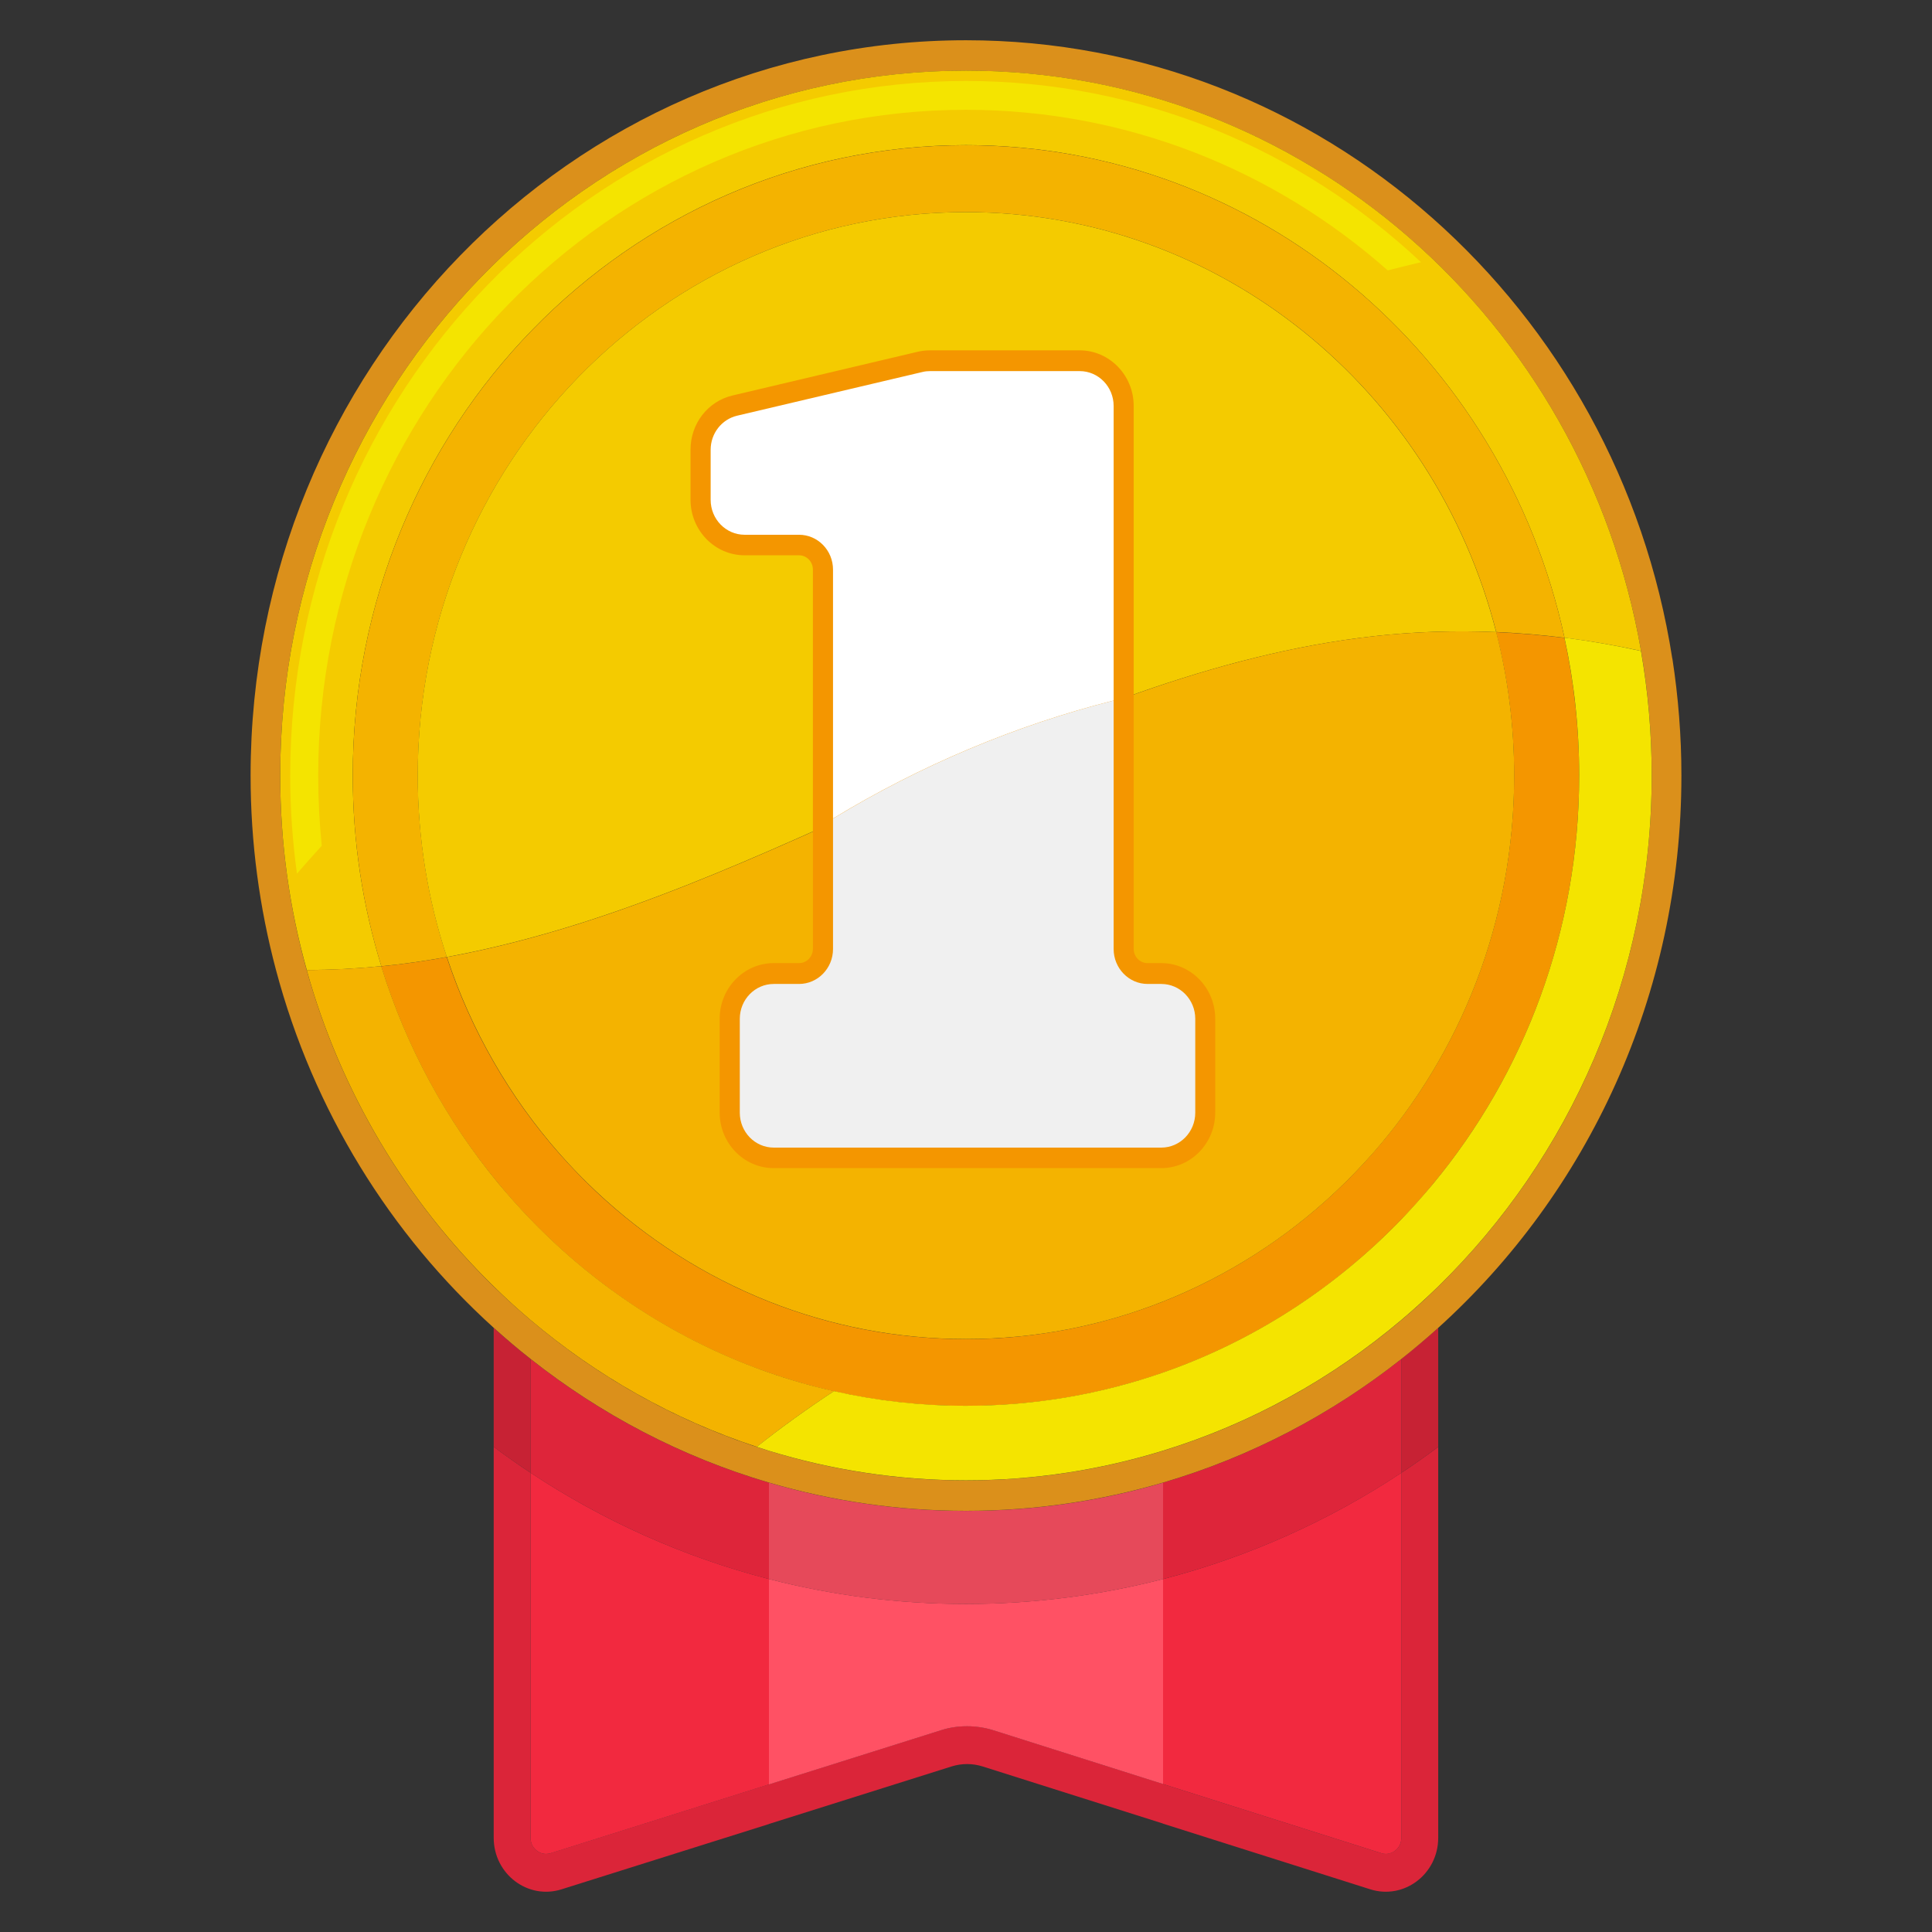
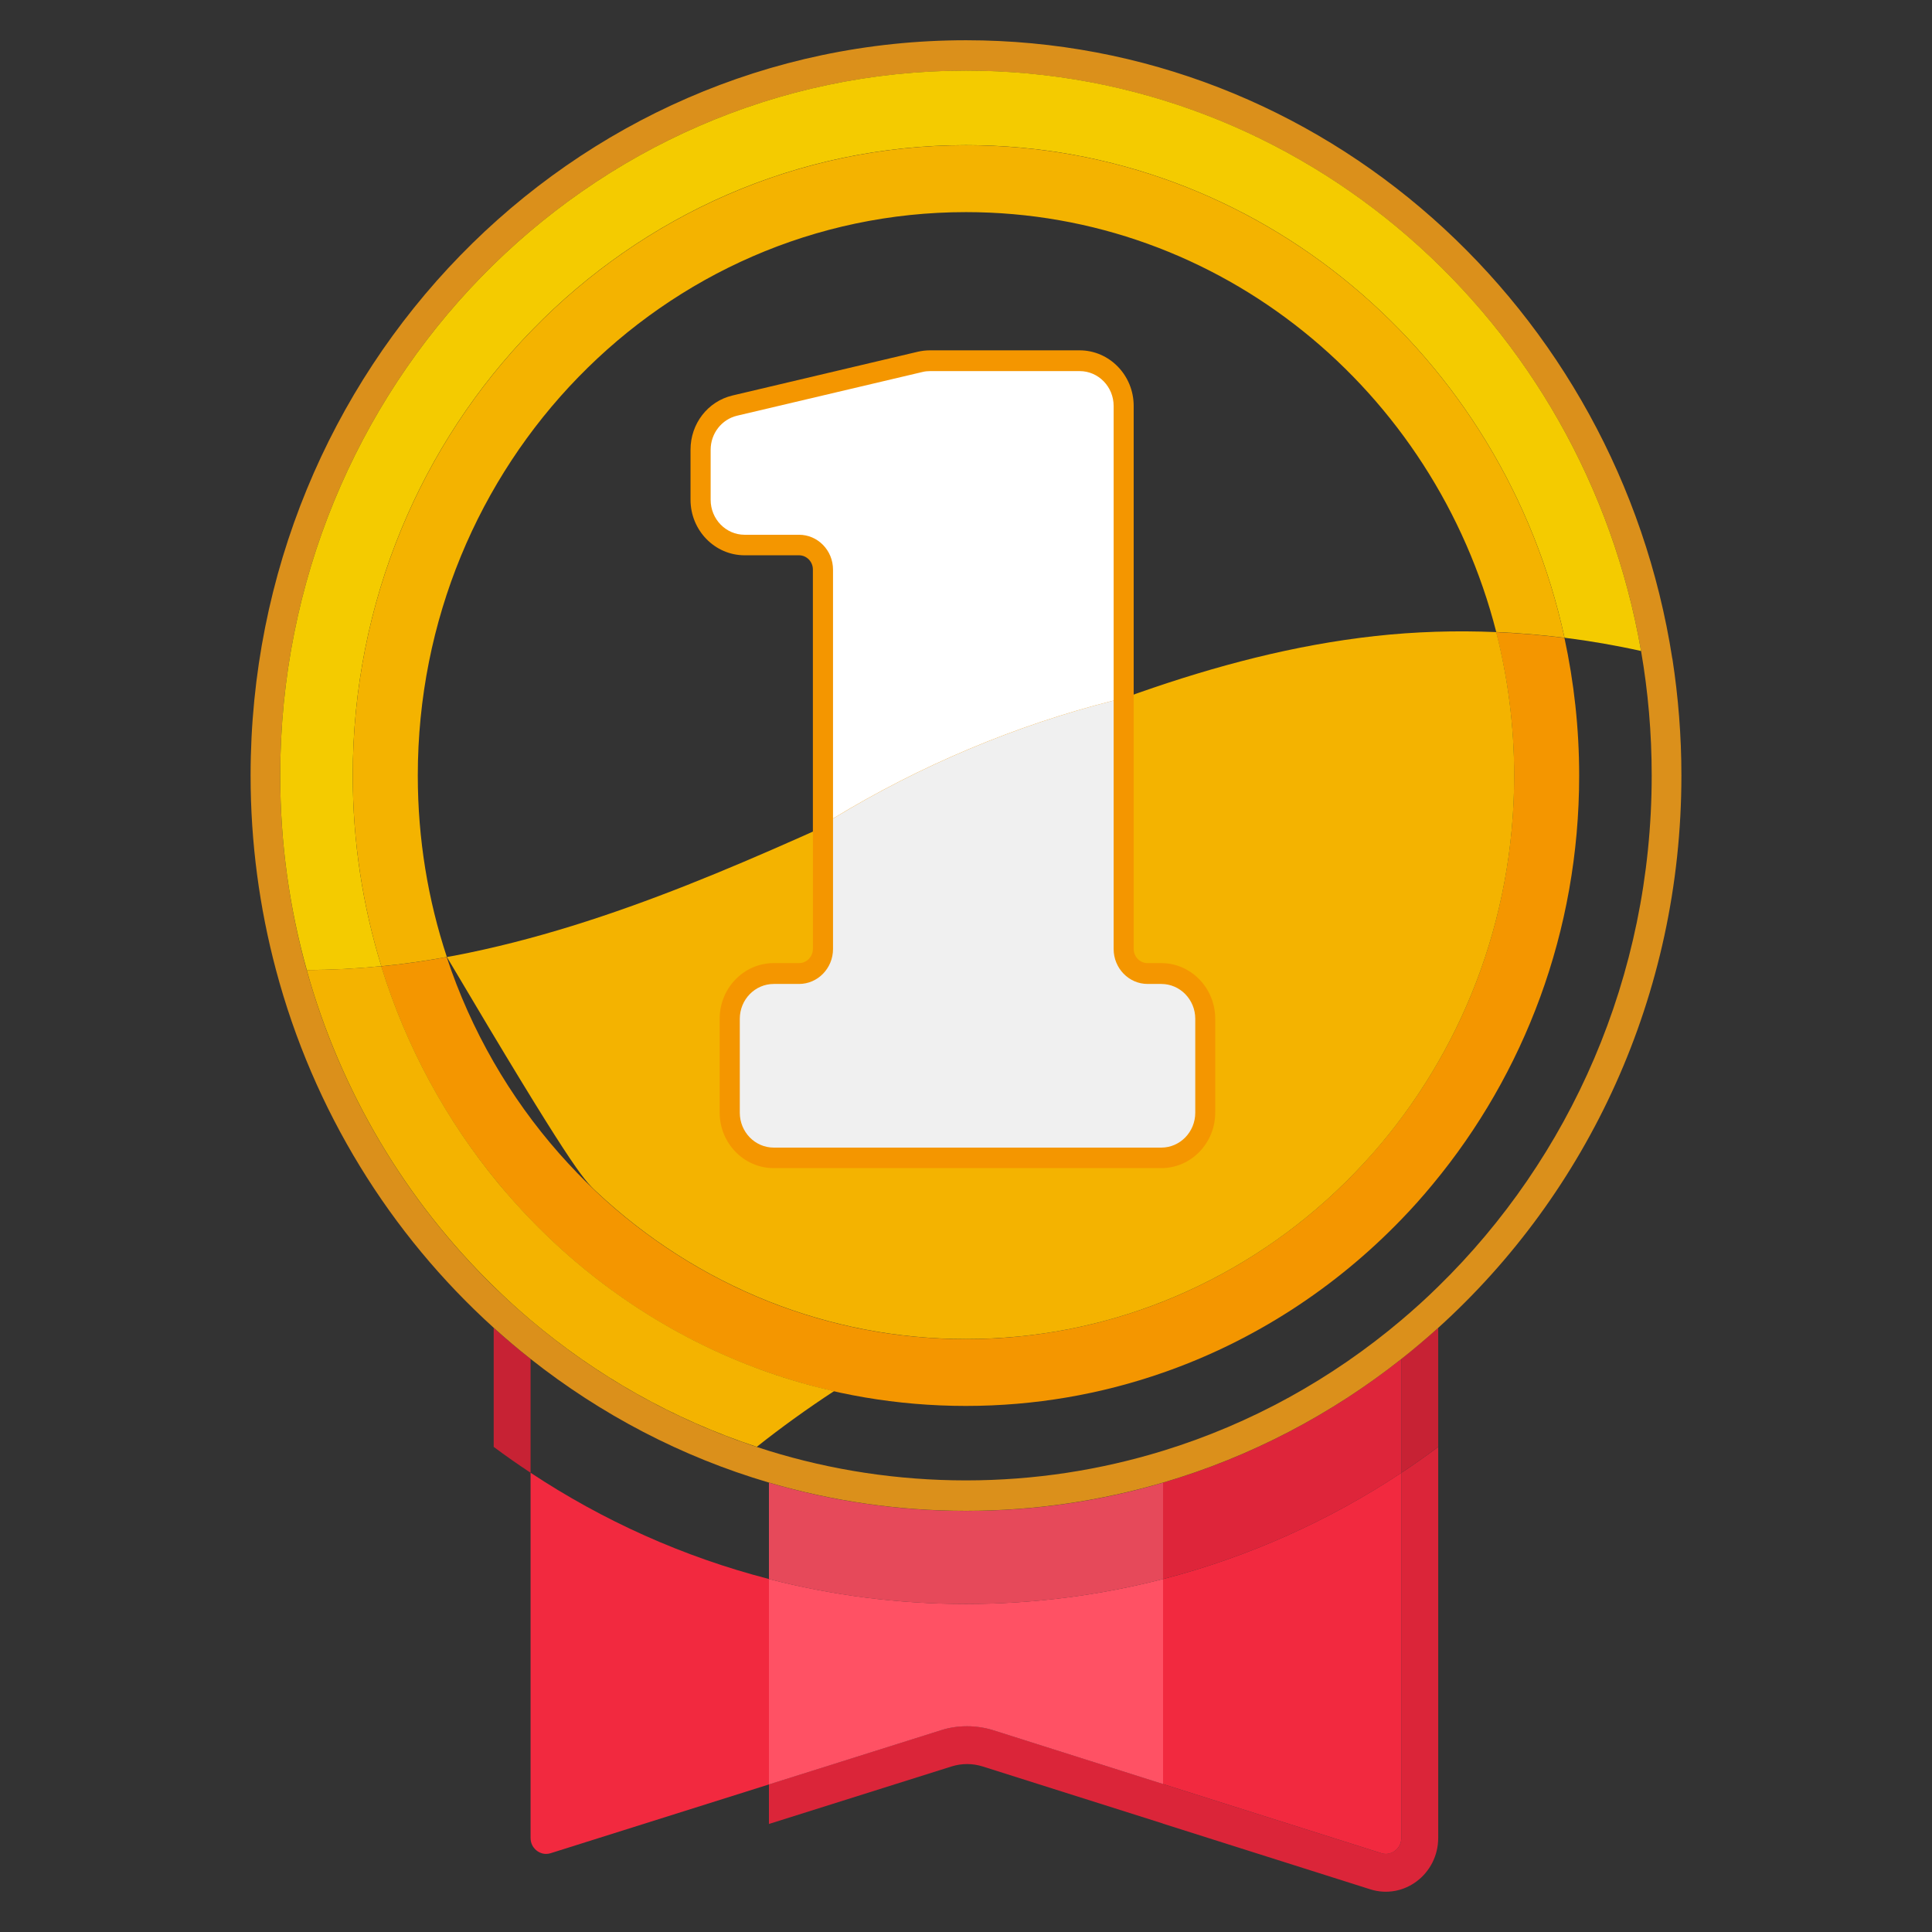
<svg xmlns="http://www.w3.org/2000/svg" width="24" height="24" viewBox="0 0 24 24" fill="none">
  <rect x="0" y="0" width="24" height="24" fill="#333333" stroke="none" />
-   <path d="M6.841 23.021C6.822 23.027 6.802 23.03 6.783 23.03C6.734 23.03 6.685 23.009 6.648 22.972C6.622 22.945 6.591 22.899 6.591 22.83V18.295C6.435 18.192 6.282 18.084 6.133 17.973V22.83C6.133 23.28 6.557 23.602 6.975 23.47L9.552 22.659V22.166L6.841 23.02V23.021Z" fill="#DB2539" />
  <path d="M17.408 22.83C17.408 22.953 17.308 23.029 17.215 23.029C17.196 23.029 17.177 23.026 17.157 23.02L14.447 22.162V22.654L17.023 23.47C17.442 23.602 17.866 23.28 17.866 22.83V17.974C17.716 18.085 17.564 18.193 17.408 18.296V22.83L17.408 22.83Z" fill="#DB2539" />
  <path d="M6.591 18.295V22.831C6.591 22.9 6.622 22.946 6.648 22.972C6.685 23.009 6.734 23.03 6.783 23.03C6.802 23.03 6.822 23.027 6.841 23.021L9.552 22.167V19.615C8.487 19.34 7.49 18.89 6.591 18.295Z" fill="#F2293F" />
  <path d="M14.447 22.162L17.157 23.02C17.177 23.027 17.196 23.03 17.215 23.03C17.308 23.03 17.408 22.953 17.408 22.83V18.296C16.51 18.89 15.512 19.34 14.447 19.616V22.162Z" fill="#F2293F" />
  <path d="M12.34 21.494C12.234 21.46 12.124 21.443 12.013 21.443C11.902 21.443 11.793 21.46 11.688 21.493L9.552 22.166V22.658L11.822 21.943C11.947 21.904 12.08 21.904 12.205 21.943L14.448 22.653V22.161L12.34 21.493V21.494Z" fill="#DB2539" />
  <path d="M12 19.925C11.155 19.925 10.335 19.817 9.552 19.615V22.167L11.688 21.494C11.793 21.46 11.903 21.444 12.013 21.444C12.123 21.444 12.234 21.461 12.34 21.494L14.448 22.162V19.615C13.664 19.817 12.844 19.925 12 19.925V19.925Z" fill="#FF5164" />
  <path d="M6.591 16.882C6.434 16.758 6.281 16.629 6.133 16.495V17.974C6.282 18.085 6.435 18.192 6.591 18.295V16.882Z" fill="#C72234" />
  <path d="M17.408 16.881V18.296C17.564 18.193 17.716 18.085 17.866 17.974V16.494C17.718 16.628 17.565 16.757 17.408 16.881V16.881Z" fill="#C72234" />
-   <path d="M9.552 18.418C8.465 18.098 7.464 17.572 6.591 16.882V18.296C7.49 18.89 8.487 19.341 9.552 19.616V18.418V18.418Z" fill="#DE253A" />
  <path d="M14.447 19.616C15.512 19.341 16.51 18.891 17.408 18.297V16.882C16.535 17.572 15.534 18.099 14.447 18.418V19.616Z" fill="#DE253A" />
  <path d="M9.552 18.418V19.616C10.335 19.818 11.155 19.926 12 19.926C12.844 19.926 13.664 19.818 14.448 19.616V18.418C13.67 18.647 12.849 18.769 12 18.769C11.15 18.769 10.329 18.646 9.552 18.418Z" fill="#E6495A" />
  <path d="M20.774 8.182C20.098 3.828 16.427 0.5 12 0.5C7.092 0.5 3.113 4.589 3.113 9.634C3.113 10.468 3.223 11.276 3.427 12.044C3.891 13.793 4.847 15.331 6.133 16.494C6.282 16.628 6.434 16.758 6.591 16.881C7.464 17.571 8.466 18.098 9.552 18.417C10.33 18.645 11.151 18.768 12 18.768C12.849 18.768 13.67 18.645 14.448 18.417C15.534 18.098 16.536 17.571 17.409 16.881C17.566 16.757 17.718 16.628 17.867 16.494C19.718 14.82 20.887 12.368 20.887 9.634C20.887 9.14 20.848 8.655 20.775 8.182L20.774 8.182ZM17.866 15.982C17.719 16.127 17.566 16.265 17.409 16.398C16.547 17.127 15.544 17.685 14.448 18.022C13.672 18.261 12.851 18.39 12 18.39C11.149 18.39 10.327 18.262 9.552 18.023C8.456 17.685 7.452 17.127 6.591 16.398C6.433 16.265 6.281 16.126 6.133 15.982C5.048 14.922 4.234 13.572 3.81 12.052C3.596 11.284 3.481 10.473 3.481 9.634C3.481 4.799 7.295 0.878 12 0.878C16.191 0.878 19.676 3.99 20.386 8.088C20.473 8.59 20.518 9.106 20.518 9.634C20.518 12.133 19.5 14.387 17.866 15.982H17.866Z" fill="#DB901B" />
  <path d="M4.382 9.633C4.382 5.308 7.793 1.803 12 1.803C15.635 1.803 18.676 4.42 19.435 7.922C19.754 7.962 20.072 8.017 20.386 8.087C19.676 3.989 16.192 0.877 12 0.877C7.296 0.877 3.481 4.798 3.481 9.633C3.481 10.472 3.596 11.283 3.811 12.05C4.12 12.049 4.429 12.033 4.737 12.002C4.506 11.254 4.382 10.459 4.382 9.633Z" fill="#F4CB00" />
  <path d="M19.434 7.924C19.152 7.889 18.869 7.865 18.585 7.853C18.731 8.422 18.809 9.019 18.809 9.635C18.809 11.442 18.143 13.088 17.05 14.329C16.906 14.493 16.754 14.65 16.595 14.8C15.973 15.384 15.246 15.852 14.446 16.169C13.687 16.469 12.861 16.635 11.998 16.635C11.136 16.635 10.31 16.47 9.551 16.169C8.751 15.852 8.023 15.384 7.402 14.8C7.243 14.65 7.092 14.493 6.947 14.329C6.331 13.63 5.851 12.802 5.549 11.889C5.281 11.938 5.009 11.977 4.735 12.004C5.045 13.009 5.547 13.926 6.197 14.709C6.322 14.861 6.453 15.007 6.59 15.149C7.411 16 8.421 16.659 9.551 17.052C10.319 17.32 11.142 17.465 11.998 17.465C12.855 17.465 13.678 17.32 14.446 17.052C15.576 16.659 16.586 16 17.407 15.149C17.544 15.008 17.675 14.861 17.8 14.709C18.933 13.342 19.617 11.571 19.617 9.635C19.617 9.047 19.553 8.475 19.434 7.924L19.434 7.924Z" fill="#F49600" />
  <path d="M5.19 9.634C5.19 5.768 8.239 2.635 12 2.635C15.162 2.635 17.82 4.849 18.587 7.851C18.87 7.864 19.154 7.887 19.435 7.923C18.676 4.421 15.636 1.804 12 1.804C7.793 1.804 4.382 5.31 4.382 9.634C4.382 10.46 4.507 11.256 4.737 12.003C5.01 11.976 5.282 11.937 5.551 11.888C5.317 11.181 5.19 10.423 5.19 9.634Z" fill="#F4B300" />
-   <path d="M11.33 9.771C13.178 8.933 15.075 8.123 17.083 7.901C17.582 7.846 18.085 7.831 18.586 7.852C17.819 4.85 15.161 2.635 11.999 2.635C8.238 2.635 5.189 5.769 5.189 9.634C5.189 10.423 5.316 11.181 5.55 11.888C5.581 11.882 5.612 11.877 5.642 11.871C7.628 11.491 9.482 10.609 11.33 9.771Z" fill="#F4CB00" />
-   <path d="M18.587 7.852C18.085 7.831 17.583 7.846 17.083 7.901C15.075 8.123 13.179 8.934 11.331 9.772C9.483 10.61 7.628 11.492 5.643 11.872C5.612 11.877 5.581 11.883 5.551 11.888C5.853 12.801 6.333 13.629 6.949 14.329C7.093 14.493 7.245 14.65 7.404 14.799C8.025 15.384 8.752 15.851 9.552 16.168C10.312 16.469 11.137 16.634 12 16.634C12.863 16.634 13.688 16.469 14.448 16.168C15.248 15.851 15.975 15.384 16.596 14.8C16.755 14.65 16.907 14.493 17.052 14.329C18.144 13.087 18.81 11.441 18.81 9.635C18.81 9.019 18.732 8.422 18.587 7.852L18.587 7.852Z" fill="#F4B300" />
+   <path d="M18.587 7.852C18.085 7.831 17.583 7.846 17.083 7.901C15.075 8.123 13.179 8.934 11.331 9.772C9.483 10.61 7.628 11.492 5.643 11.872C5.612 11.877 5.581 11.883 5.551 11.888C7.093 14.493 7.245 14.65 7.404 14.799C8.025 15.384 8.752 15.851 9.552 16.168C10.312 16.469 11.137 16.634 12 16.634C12.863 16.634 13.688 16.469 14.448 16.168C15.248 15.851 15.975 15.384 16.596 14.8C16.755 14.65 16.907 14.493 17.052 14.329C18.144 13.087 18.81 11.441 18.81 9.635C18.81 9.019 18.732 8.422 18.587 7.852L18.587 7.852Z" fill="#F4B300" />
  <path d="M9.551 17.05C8.422 16.656 7.412 15.998 6.59 15.146C6.454 15.005 6.323 14.858 6.197 14.707C5.548 13.923 5.046 13.006 4.736 12.002C4.428 12.032 4.119 12.049 3.81 12.05C4.234 13.57 5.047 14.92 6.133 15.98C6.28 16.125 6.433 16.264 6.59 16.397C7.412 17.092 8.363 17.632 9.401 17.973C9.71 17.728 10.031 17.497 10.361 17.281C10.085 17.219 9.815 17.142 9.551 17.05Z" fill="#F4B300" />
-   <path d="M20.385 8.087C20.07 8.017 19.753 7.962 19.434 7.921C19.554 8.472 19.617 9.045 19.617 9.633C19.617 11.569 18.933 13.34 17.801 14.707C17.675 14.858 17.544 15.005 17.408 15.147C16.586 15.998 15.576 16.657 14.447 17.05C13.678 17.318 12.855 17.463 11.999 17.463C11.436 17.463 10.888 17.4 10.36 17.281C10.031 17.497 9.71 17.728 9.4 17.973C9.45 17.99 9.501 18.006 9.551 18.022C10.326 18.26 11.148 18.389 11.999 18.389C12.85 18.389 13.671 18.26 14.447 18.021C15.543 17.684 16.546 17.126 17.408 16.397C17.565 16.264 17.718 16.125 17.866 15.981C19.499 14.386 20.518 12.132 20.518 9.633C20.518 9.105 20.472 8.589 20.385 8.087H20.385Z" fill="#F4E400" />
-   <path d="M3.997 10.506C3.968 10.219 3.953 9.928 3.953 9.634C3.953 5.067 7.555 1.364 11.999 1.364C14.001 1.364 15.832 2.115 17.239 3.359C17.377 3.324 17.514 3.29 17.652 3.257C16.16 1.859 14.177 1.006 11.999 1.006C7.363 1.006 3.605 4.869 3.605 9.634C3.605 10.048 3.634 10.455 3.689 10.853C3.79 10.736 3.893 10.62 3.997 10.506Z" fill="#F4E400" />
  <path d="M9.612 14.511C9.241 14.511 8.94 14.201 8.94 13.821V12.655C8.94 12.274 9.241 11.964 9.612 11.964H9.926C10.021 11.964 10.098 11.885 10.098 11.787V7.075C10.098 6.978 10.021 6.898 9.926 6.898H9.25C8.879 6.898 8.578 6.588 8.578 6.208V5.586C8.578 5.263 8.792 4.986 9.099 4.913L11.403 4.369C11.452 4.358 11.502 4.352 11.553 4.352H13.411C13.782 4.352 14.083 4.662 14.083 5.042V11.787C14.083 11.885 14.16 11.964 14.255 11.964H14.425C14.795 11.964 15.096 12.274 15.096 12.655V13.821C15.096 14.202 14.795 14.511 14.425 14.511H9.612V14.511Z" fill="#F49600" />
  <path d="M13.834 5.043C13.834 4.804 13.645 4.61 13.412 4.61H11.554C11.522 4.61 11.49 4.613 11.459 4.621L9.156 5.164C8.964 5.21 8.828 5.385 8.828 5.587V6.209C8.828 6.449 9.017 6.643 9.25 6.643H9.926C10.159 6.643 10.348 6.837 10.348 7.076V10.168C11.432 9.509 12.611 9.012 13.834 8.702V5.043Z" fill="white" />
  <path d="M14.426 12.223H14.256C14.023 12.223 13.834 12.028 13.834 11.789V8.702C12.611 9.013 11.433 9.509 10.348 10.169V11.789C10.348 12.028 10.159 12.223 9.926 12.223H9.612C9.379 12.223 9.19 12.417 9.19 12.656V13.822C9.19 14.062 9.379 14.256 9.612 14.256H14.426C14.659 14.256 14.848 14.062 14.848 13.822V12.656C14.848 12.417 14.659 12.223 14.426 12.223Z" fill="#F0F0F0" />
</svg>